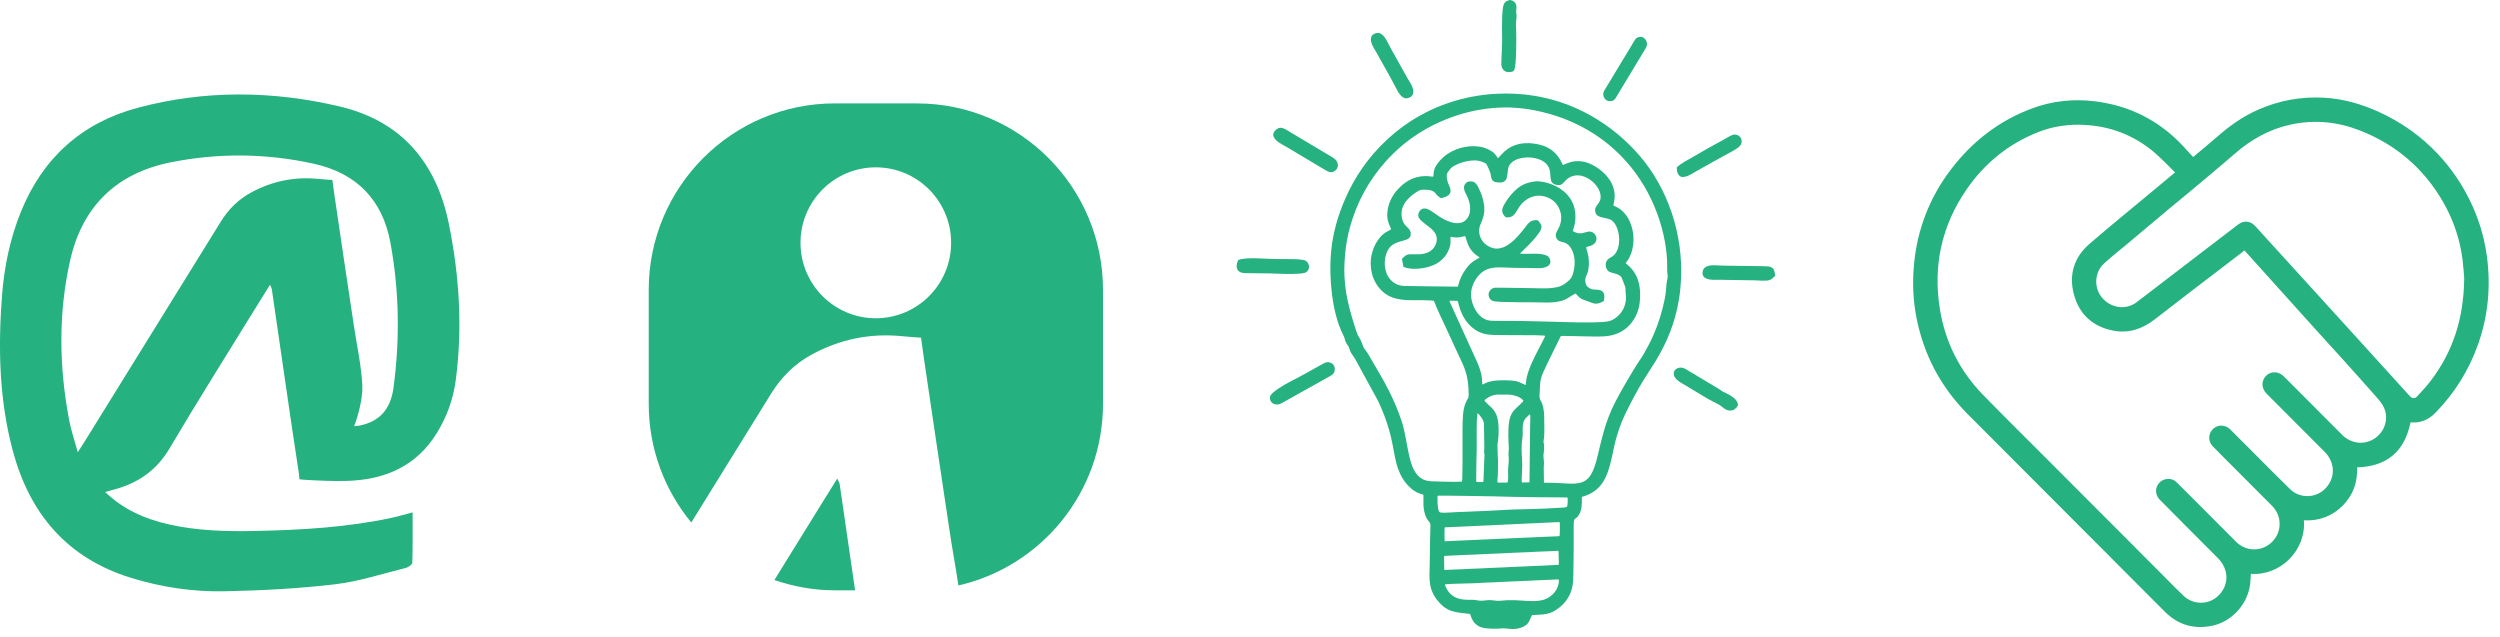
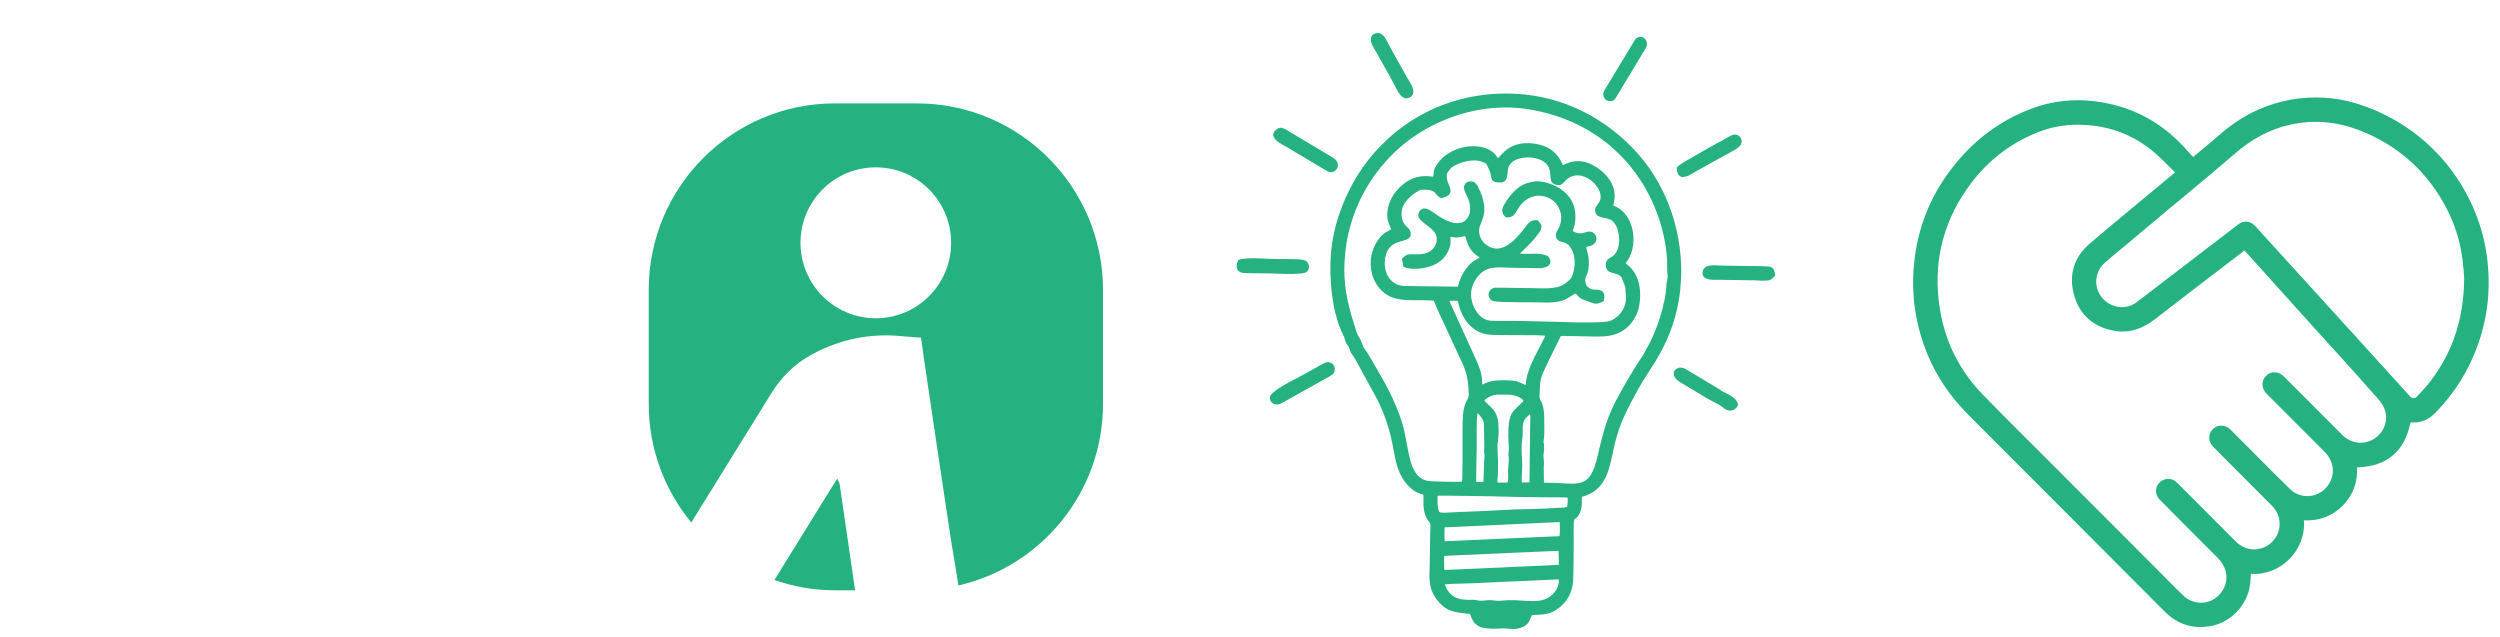
<svg xmlns="http://www.w3.org/2000/svg" width="204" height="52" viewBox="0 0 204 52" fill="none">
  <g clip-path="url(#clip0_948_1476)">
    <path d="M144.83 22.342C144.825 22.231 144.796 22.13 144.752 22.031C144.7 21.917 144.616 21.833 144.497 21.792C144.427 21.769 144.355 21.749 144.282 21.743C144.125 21.731 143.969 21.723 143.812 21.72C142.875 21.705 141.937 21.697 141 21.682C140.777 21.679 140.553 21.67 140.333 21.665C140.275 21.665 140.217 21.659 140.159 21.656C140.034 21.65 139.912 21.641 139.787 21.644C139.631 21.647 139.474 21.665 139.326 21.717C139.108 21.792 138.975 21.938 138.934 22.17C138.894 22.406 138.972 22.586 139.181 22.699C139.268 22.749 139.364 22.778 139.459 22.798C139.622 22.833 139.787 22.836 139.953 22.833C140.138 22.83 140.324 22.827 140.51 22.83C140.667 22.83 140.823 22.839 140.98 22.842C141.705 22.854 142.434 22.865 143.159 22.874C143.229 22.874 143.298 22.88 143.368 22.883C143.632 22.9 143.896 22.912 144.16 22.897C144.326 22.888 144.476 22.839 144.604 22.731C144.694 22.659 144.775 22.577 144.862 22.502V22.476C144.825 22.435 144.836 22.383 144.833 22.333L144.83 22.342Z" fill="#25B180" />
-     <path d="M122.594 5.567C122.667 5.721 122.783 5.826 122.951 5.867C123.07 5.896 123.189 5.89 123.308 5.867C123.517 5.823 123.54 5.803 123.595 5.599C123.598 5.588 123.601 5.576 123.604 5.561C123.627 5.407 123.659 5.25 123.671 5.096C123.694 4.762 123.714 4.428 123.72 4.093C123.732 3.431 123.738 2.771 123.703 2.108C123.694 1.925 123.706 1.744 123.735 1.564C123.758 1.413 123.758 1.259 123.735 1.108C123.714 0.971 123.714 0.837 123.735 0.701C123.743 0.648 123.746 0.593 123.743 0.541C123.735 0.291 123.578 0.093 123.331 0.032C123.311 0.026 123.297 0.015 123.276 0.006H123.152C123.152 0.006 123.134 0.026 123.123 0.029C122.844 0.09 122.702 0.27 122.655 0.541C122.641 0.625 122.629 0.712 122.621 0.8C122.606 0.936 122.589 1.07 122.583 1.207C122.574 1.39 122.577 1.57 122.571 1.753C122.56 2.154 122.557 2.555 122.574 2.957C122.58 3.114 122.58 3.271 122.574 3.428C122.562 3.8 122.548 4.172 122.533 4.544C122.531 4.625 122.522 4.71 122.519 4.791C122.513 4.948 122.51 5.105 122.51 5.262C122.51 5.37 122.536 5.474 122.583 5.573L122.594 5.567Z" fill="#25B180" />
    <path d="M137.123 23.438C137.161 23.054 137.178 22.671 137.187 22.284C137.196 21.77 137.17 21.258 137.123 20.746C137.086 20.316 137.025 19.891 136.949 19.467C136.781 18.522 136.523 17.604 136.174 16.711C135.507 15.002 134.558 13.472 133.287 12.147C132.109 10.917 130.769 9.905 129.251 9.135C127.954 8.478 126.59 8.039 125.157 7.809C124.692 7.734 124.222 7.687 123.752 7.658C123.448 7.641 123.14 7.635 122.835 7.632C122.594 7.632 122.357 7.643 122.116 7.652C121.947 7.658 121.776 7.667 121.608 7.684C121.292 7.716 120.975 7.751 120.662 7.798C120.189 7.87 119.719 7.96 119.255 8.082C116.933 8.684 114.89 9.798 113.135 11.44C111.684 12.798 110.564 14.394 109.772 16.217C109.177 17.583 108.765 18.999 108.623 20.487C108.591 20.83 108.57 21.174 108.562 21.517C108.553 21.9 108.556 22.287 108.576 22.671C108.599 23.15 108.64 23.627 108.701 24.104C108.768 24.61 108.858 25.11 108.983 25.604C109.139 26.229 109.342 26.834 109.641 27.407C109.676 27.473 109.696 27.543 109.72 27.616C109.74 27.674 109.754 27.735 109.772 27.796C109.804 27.909 109.853 28.014 109.926 28.104C110.036 28.244 110.105 28.401 110.152 28.569C110.181 28.671 110.224 28.764 110.282 28.849C110.329 28.918 110.378 28.982 110.425 29.052C110.471 29.119 110.52 29.189 110.561 29.258C111.17 30.369 111.777 31.48 112.383 32.59C112.43 32.674 112.473 32.759 112.511 32.846C112.673 33.195 112.821 33.549 112.961 33.91C113.245 34.663 113.474 35.43 113.622 36.221C113.692 36.599 113.765 36.977 113.84 37.355C113.907 37.683 113.991 38.006 114.11 38.323C114.284 38.794 114.528 39.224 114.87 39.593C115.21 39.96 115.604 40.233 116.098 40.349C116.112 40.352 116.127 40.364 116.144 40.373C116.147 40.416 116.153 40.457 116.153 40.498C116.153 40.623 116.153 40.745 116.153 40.87C116.153 41.056 116.15 41.242 116.17 41.428C116.216 41.846 116.324 42.242 116.611 42.565C116.611 42.568 116.617 42.57 116.62 42.573C116.698 42.666 116.73 42.771 116.724 42.893C116.71 43.268 116.704 43.646 116.695 44.024C116.684 44.719 116.675 45.414 116.663 46.111C116.663 46.172 116.66 46.236 116.658 46.297C116.643 46.675 116.631 47.05 116.666 47.425C116.692 47.71 116.747 47.989 116.858 48.257C117.058 48.745 117.374 49.149 117.778 49.486C117.987 49.661 118.224 49.783 118.483 49.864C118.715 49.94 118.956 49.981 119.197 50.01C119.405 50.036 119.614 50.059 119.823 50.08C119.983 50.094 119.96 50.1 120.006 50.234C120.061 50.399 120.128 50.559 120.227 50.705C120.418 50.987 120.685 51.155 121.01 51.228C121.242 51.28 121.477 51.286 121.712 51.298C121.953 51.306 122.191 51.309 122.432 51.283C122.702 51.254 122.969 51.289 123.236 51.318C123.598 51.356 123.944 51.301 124.275 51.155C124.527 51.045 124.716 50.867 124.823 50.609C124.864 50.51 124.907 50.411 124.954 50.312C124.971 50.272 124.994 50.231 125.014 50.19C125.067 50.19 125.11 50.184 125.157 50.181C125.403 50.161 125.653 50.167 125.9 50.141C126.283 50.097 126.645 49.989 126.967 49.777C127.823 49.213 128.305 48.425 128.369 47.391C128.383 47.172 128.383 46.952 128.389 46.733C128.395 46.335 128.395 45.94 128.404 45.541C128.421 44.812 128.412 44.085 128.409 43.355C128.409 43.131 128.412 42.908 128.418 42.684C128.418 42.634 128.43 42.585 128.43 42.535C128.43 42.431 128.476 42.361 128.563 42.303C128.714 42.207 128.816 42.067 128.894 41.91C128.987 41.724 129.036 41.524 129.059 41.317C129.083 41.123 129.08 40.928 129.08 40.733C129.08 40.675 129.08 40.617 129.08 40.547C129.144 40.527 129.196 40.512 129.245 40.495C129.651 40.367 130.023 40.175 130.342 39.887C130.629 39.623 130.847 39.309 131.015 38.957C131.163 38.646 131.273 38.32 131.363 37.989C131.491 37.521 131.587 37.047 131.686 36.573C131.839 35.834 132.054 35.113 132.341 34.416C132.568 33.869 132.829 33.337 133.104 32.814C133.473 32.11 133.853 31.413 134.285 30.744C134.552 30.334 134.816 29.924 135.072 29.508C135.536 28.75 135.942 27.959 136.267 27.127C136.589 26.299 136.824 25.447 136.978 24.575C137.042 24.2 137.094 23.822 137.129 23.444L137.123 23.438ZM117.85 46.469C117.844 46.12 117.839 45.774 117.836 45.425C117.836 45.411 117.841 45.393 117.847 45.373C117.865 45.367 117.879 45.361 117.894 45.361C118.079 45.352 118.265 45.344 118.451 45.335C118.726 45.324 119.005 45.309 119.281 45.294C119.313 45.294 119.347 45.291 119.379 45.289C119.661 45.277 119.942 45.268 120.221 45.257C120.668 45.236 121.112 45.213 121.559 45.193C121.831 45.181 122.104 45.172 122.377 45.161C122.652 45.149 122.931 45.135 123.207 45.12C123.401 45.111 123.596 45.102 123.79 45.094C124.057 45.082 124.327 45.073 124.594 45.062C124.875 45.05 125.154 45.036 125.435 45.021C125.467 45.021 125.502 45.018 125.534 45.015C125.815 45.004 126.097 44.995 126.375 44.983C126.61 44.975 126.845 44.96 127.081 44.951C127.11 44.951 127.136 44.954 127.17 44.957C127.194 45.085 127.179 45.207 127.185 45.332C127.191 45.457 127.194 45.579 127.197 45.704C127.197 45.826 127.208 45.951 127.197 46.076C127.176 46.082 127.159 46.091 127.144 46.091C126.985 46.1 126.822 46.108 126.663 46.117C126.402 46.129 126.143 46.143 125.882 46.155C125.862 46.155 125.841 46.155 125.821 46.158C125.54 46.169 125.258 46.178 124.98 46.193C124.736 46.204 124.492 46.219 124.248 46.23C124.231 46.23 124.217 46.23 124.199 46.23C123.915 46.242 123.63 46.251 123.343 46.265C123.099 46.277 122.856 46.292 122.612 46.303C122.592 46.303 122.571 46.303 122.551 46.306C122.269 46.318 121.988 46.326 121.709 46.338C121.466 46.35 121.222 46.364 120.978 46.376C120.958 46.376 120.938 46.376 120.917 46.379C120.636 46.39 120.354 46.399 120.076 46.411C119.838 46.422 119.597 46.437 119.359 46.449C119.342 46.449 119.327 46.449 119.31 46.449C119.025 46.46 118.741 46.472 118.454 46.483C118.297 46.489 118.14 46.501 117.984 46.507C117.943 46.507 117.902 46.507 117.865 46.504C117.859 46.483 117.85 46.472 117.85 46.463V46.469ZM127.194 47.559C127.104 48.091 126.808 48.484 126.355 48.763C126.152 48.888 125.931 48.963 125.696 49.001C125.331 49.062 124.965 49.056 124.597 49.036C124.44 49.027 124.283 49.013 124.127 49.004C123.744 48.978 123.358 48.96 122.975 48.975C122.87 48.978 122.769 48.992 122.667 49.004C122.432 49.033 122.197 49.036 121.962 49.004C121.773 48.978 121.585 48.957 121.393 48.975C121.277 48.984 121.164 48.995 121.048 49.01C120.871 49.033 120.694 49.024 120.52 48.984C120.395 48.955 120.267 48.94 120.14 48.943C120.006 48.943 119.876 48.949 119.742 48.943C119.507 48.937 119.272 48.914 119.043 48.85C118.631 48.734 118.312 48.492 118.094 48.123C118.03 48.016 117.984 47.902 117.928 47.789C117.917 47.763 117.914 47.736 117.905 47.707C117.949 47.675 117.995 47.675 118.042 47.672C118.436 47.643 118.834 47.626 119.231 47.62C119.556 47.614 119.884 47.606 120.209 47.594C120.647 47.577 121.086 47.55 121.521 47.53C121.785 47.518 122.049 47.51 122.313 47.498C122.586 47.486 122.859 47.472 123.131 47.457C123.329 47.449 123.529 47.437 123.726 47.431C123.993 47.419 124.263 47.411 124.53 47.399C124.797 47.388 125.067 47.373 125.334 47.358C125.528 47.35 125.723 47.341 125.917 47.332C126.184 47.321 126.454 47.312 126.721 47.3C126.831 47.294 126.944 47.286 127.054 47.283C127.098 47.283 127.144 47.274 127.197 47.292C127.214 47.382 127.205 47.472 127.191 47.559H127.194ZM127.255 43.742C127.223 43.748 127.197 43.757 127.168 43.757C126.756 43.774 126.343 43.791 125.929 43.809C125.557 43.826 125.186 43.841 124.814 43.858C124.443 43.876 124.071 43.89 123.7 43.908C123.329 43.925 122.957 43.94 122.586 43.957C122.217 43.974 121.852 43.989 121.483 44.007C121.109 44.024 120.732 44.041 120.357 44.056C119.995 44.073 119.632 44.088 119.269 44.105C118.889 44.123 118.509 44.14 118.132 44.158C118.082 44.158 118.033 44.166 117.984 44.169C117.952 44.169 117.92 44.169 117.882 44.163C117.87 44.065 117.865 43.277 117.876 43.105C117.876 43.085 117.882 43.065 117.885 43.053C117.923 43.021 117.96 43.027 117.998 43.027C118.419 43.009 118.84 42.989 119.26 42.971C119.614 42.954 119.971 42.94 120.325 42.922C120.679 42.905 121.036 42.89 121.39 42.873C121.744 42.855 122.101 42.841 122.455 42.823C122.809 42.806 123.166 42.791 123.52 42.774C123.871 42.756 124.222 42.742 124.573 42.724C124.933 42.707 125.29 42.69 125.65 42.675C126.001 42.658 126.352 42.643 126.703 42.626C126.857 42.62 127.008 42.611 127.162 42.605C127.194 42.605 127.226 42.605 127.263 42.608C127.269 42.64 127.281 42.669 127.281 42.695C127.284 43.041 127.298 43.39 127.26 43.742H127.255ZM127.905 41.218C127.905 41.218 127.905 41.227 127.905 41.23C127.884 41.341 127.844 41.381 127.736 41.396C127.675 41.405 127.614 41.41 127.551 41.416C127.368 41.428 127.188 41.44 127.005 41.448C126.787 41.46 126.567 41.474 126.349 41.486C126.32 41.486 126.291 41.489 126.262 41.492C126.03 41.501 125.801 41.509 125.569 41.518C125.316 41.527 125.064 41.532 124.814 41.541C124.376 41.553 123.938 41.562 123.5 41.576C123.236 41.585 122.972 41.599 122.708 41.614C122.493 41.626 122.278 41.637 122.063 41.649C121.82 41.66 121.576 41.675 121.332 41.69C121.321 41.69 121.306 41.69 121.294 41.69C121.01 41.701 120.726 41.713 120.438 41.724C120.143 41.736 119.844 41.751 119.548 41.762C119.449 41.765 119.35 41.771 119.252 41.771C119.002 41.771 118.755 41.797 118.509 41.812C118.271 41.829 118.03 41.835 117.792 41.841C117.714 41.841 117.635 41.829 117.557 41.82C117.49 41.812 117.438 41.777 117.415 41.713C117.389 41.643 117.363 41.573 117.351 41.501C117.331 41.361 117.313 41.221 117.305 41.082C117.296 40.904 117.299 40.727 117.299 40.547C117.299 40.524 117.305 40.498 117.305 40.477C117.339 40.439 117.383 40.445 117.424 40.445C117.618 40.445 117.812 40.439 118.007 40.445C118.677 40.451 119.345 40.46 120.015 40.471C120.656 40.48 121.294 40.489 121.936 40.503C122.415 40.512 122.893 40.529 123.372 40.541C123.535 40.544 123.694 40.544 123.857 40.55C124.994 40.582 126.129 40.57 127.266 40.585C127.449 40.585 127.629 40.591 127.812 40.593C127.844 40.593 127.876 40.599 127.907 40.602C127.913 40.62 127.922 40.631 127.922 40.643C127.928 40.838 127.931 41.032 127.902 41.224L127.905 41.218ZM115.125 19.028C115.099 18.886 115.038 18.761 114.943 18.653C114.887 18.592 114.829 18.531 114.769 18.476C114.568 18.293 114.452 18.066 114.4 17.801C114.316 17.38 114.377 16.987 114.6 16.618C114.716 16.426 114.861 16.255 115.024 16.103C115.262 15.882 115.526 15.699 115.807 15.542C115.851 15.516 115.897 15.502 115.947 15.496C116.1 15.475 116.251 15.475 116.405 15.487C116.452 15.49 116.495 15.496 116.541 15.496C116.689 15.505 116.826 15.548 116.956 15.615C117.043 15.659 117.11 15.725 117.165 15.807C117.258 15.941 117.38 16.045 117.516 16.135C117.554 16.159 117.586 16.17 117.633 16.159C117.751 16.127 117.873 16.101 117.987 16.048C118.047 16.019 118.105 15.99 118.161 15.952C118.332 15.833 118.393 15.667 118.358 15.467C118.341 15.356 118.3 15.252 118.251 15.15C118.172 14.99 118.114 14.821 118.082 14.644C118.059 14.513 118.042 14.382 118.065 14.249C118.076 14.173 118.097 14.103 118.143 14.042C118.219 13.94 118.297 13.839 118.381 13.74C118.454 13.658 118.544 13.6 118.637 13.545C118.834 13.429 119.043 13.341 119.26 13.272C119.617 13.158 119.98 13.089 120.354 13.089C120.644 13.089 120.914 13.182 121.176 13.301C121.245 13.333 121.294 13.385 121.329 13.455C121.425 13.647 121.512 13.845 121.588 14.045C121.631 14.159 121.651 14.275 121.672 14.394C121.68 14.446 121.689 14.502 121.704 14.551C121.736 14.679 121.814 14.772 121.939 14.821C122.008 14.85 122.078 14.865 122.153 14.877C122.261 14.894 122.368 14.897 122.475 14.891C122.719 14.877 122.899 14.72 122.954 14.507C122.98 14.409 122.992 14.304 123.006 14.202C123.024 14.065 123.033 13.929 123.056 13.795C123.099 13.539 123.233 13.336 123.445 13.185C123.622 13.057 123.819 12.975 124.031 12.926C124.562 12.798 125.087 12.821 125.604 13.007C125.743 13.057 125.876 13.123 125.998 13.214C126.285 13.423 126.448 13.705 126.489 14.057C126.5 14.167 126.503 14.281 126.515 14.391C126.526 14.499 126.538 14.606 126.561 14.708C126.602 14.882 126.718 14.993 126.886 15.054C127.011 15.098 127.136 15.109 127.263 15.098C127.347 15.089 127.423 15.057 127.487 15.002C127.533 14.961 127.577 14.917 127.62 14.871C127.681 14.807 127.736 14.74 127.797 14.682C128.061 14.429 128.378 14.307 128.74 14.31C128.941 14.31 129.135 14.356 129.318 14.432C129.77 14.618 130.13 14.92 130.388 15.339C130.513 15.539 130.594 15.755 130.609 15.99C130.623 16.194 130.583 16.385 130.458 16.554C130.423 16.601 130.388 16.647 130.354 16.694C130.31 16.758 130.267 16.824 130.226 16.891C130.145 17.034 130.148 17.185 130.188 17.336C130.22 17.458 130.296 17.548 130.403 17.615C130.496 17.673 130.597 17.705 130.702 17.731C130.841 17.766 130.983 17.795 131.125 17.827C131.149 17.833 131.172 17.839 131.198 17.845C131.474 17.909 131.668 18.072 131.81 18.313C131.952 18.56 132.04 18.825 132.086 19.107C132.127 19.354 132.138 19.601 132.109 19.848C132.086 20.066 132.037 20.281 131.938 20.479C131.828 20.708 131.668 20.894 131.433 21.005C131.34 21.049 131.253 21.107 131.184 21.188C131.056 21.333 131.004 21.502 131.033 21.694C131.041 21.755 131.053 21.816 131.073 21.874C131.128 22.031 131.23 22.145 131.387 22.206C131.459 22.235 131.535 22.252 131.61 22.275C131.726 22.31 131.839 22.339 131.952 22.377C132.04 22.406 132.118 22.45 132.19 22.505C132.26 22.557 132.318 22.624 132.35 22.706C132.437 22.929 132.521 23.153 132.608 23.377C132.64 23.459 132.646 23.543 132.643 23.633C132.64 23.749 132.643 23.866 132.661 23.979C132.785 24.915 132.312 25.738 131.543 26.119C131.453 26.162 131.361 26.194 131.265 26.215C131.091 26.249 130.914 26.267 130.737 26.279C130.476 26.296 130.217 26.305 129.956 26.308C129.489 26.311 129.022 26.311 128.555 26.305C128.099 26.299 127.646 26.279 127.191 26.267C127.182 26.267 127.173 26.267 127.165 26.267C126.758 26.255 126.355 26.247 125.949 26.235C125.374 26.22 124.8 26.203 124.225 26.194C123.532 26.186 122.835 26.186 122.142 26.183C121.976 26.183 121.811 26.183 121.646 26.171C121.3 26.145 121.007 26.005 120.763 25.764C120.676 25.677 120.595 25.581 120.523 25.482C120.288 25.153 120.137 24.79 120.067 24.392C119.992 23.95 120.058 23.525 120.244 23.121C120.369 22.848 120.534 22.601 120.746 22.386C121.036 22.086 121.39 21.918 121.799 21.857C122.087 21.816 122.374 21.81 122.664 21.825C123.009 21.842 123.358 21.851 123.706 21.86C123.999 21.865 124.292 21.86 124.585 21.863C124.884 21.865 125.18 21.874 125.479 21.883C125.656 21.889 125.836 21.883 126.007 21.833C126.079 21.813 126.149 21.79 126.216 21.761C126.265 21.74 126.312 21.708 126.352 21.676C126.497 21.566 126.538 21.418 126.5 21.246C126.48 21.156 126.439 21.075 126.39 20.999C126.352 20.944 126.303 20.897 126.242 20.871C126.158 20.836 126.074 20.801 125.987 20.778C125.786 20.726 125.58 20.705 125.374 20.703C125.044 20.703 124.713 20.708 124.382 20.711C124.272 20.711 124.161 20.708 124.025 20.688C124.074 20.642 124.103 20.612 124.135 20.583C124.544 20.203 124.936 19.804 125.296 19.377C125.406 19.243 125.511 19.104 125.612 18.961C125.676 18.874 125.723 18.778 125.757 18.673C125.807 18.525 125.792 18.386 125.708 18.258C125.641 18.159 125.566 18.066 125.496 17.973C125.389 17.961 125.29 17.958 125.191 17.973C125.009 17.999 124.852 18.08 124.727 18.214C124.649 18.298 124.573 18.388 124.507 18.481C124.298 18.763 124.074 19.037 123.836 19.296C123.654 19.493 123.462 19.682 123.247 19.845C123.067 19.985 122.873 20.104 122.658 20.185C122.507 20.243 122.351 20.278 122.188 20.287C122.037 20.296 121.892 20.272 121.75 20.223C121.292 20.066 120.955 19.772 120.781 19.313C120.671 19.019 120.662 18.723 120.763 18.426C120.804 18.304 120.853 18.188 120.903 18.069C120.969 17.903 121.03 17.737 121.071 17.563C121.132 17.29 121.135 17.01 121.1 16.734C121.036 16.223 120.862 15.746 120.633 15.289C120.586 15.193 120.528 15.1 120.462 15.016C120.302 14.818 120.09 14.763 119.849 14.816C119.588 14.874 119.426 15.127 119.466 15.4C119.49 15.554 119.545 15.694 119.623 15.827C119.742 16.034 119.829 16.249 119.89 16.478C119.954 16.717 119.974 16.958 119.954 17.205C119.936 17.423 119.87 17.627 119.739 17.807C119.553 18.066 119.298 18.197 118.979 18.211C118.718 18.223 118.471 18.159 118.23 18.072C117.96 17.973 117.711 17.839 117.47 17.685C117.331 17.595 117.197 17.499 117.061 17.403C116.956 17.33 116.852 17.255 116.742 17.188C116.655 17.135 116.559 17.095 116.463 17.054C116.382 17.019 116.295 17.01 116.208 17.013C116.098 17.013 116.008 17.057 115.929 17.13C115.839 17.214 115.778 17.316 115.746 17.435C115.717 17.545 115.726 17.656 115.778 17.761C115.819 17.842 115.874 17.917 115.941 17.979C116.051 18.077 116.167 18.173 116.283 18.266C116.417 18.371 116.553 18.47 116.687 18.577C116.811 18.676 116.924 18.784 117.02 18.909C117.131 19.051 117.209 19.208 117.235 19.391C117.255 19.522 117.241 19.647 117.209 19.772C117.102 20.188 116.846 20.47 116.446 20.624C116.243 20.7 116.034 20.743 115.816 20.749C115.642 20.755 115.468 20.749 115.297 20.749C115.218 20.749 115.14 20.749 115.062 20.749C114.911 20.746 114.777 20.796 114.658 20.883C114.565 20.953 114.481 21.031 114.397 21.124C114.429 21.336 114.475 21.551 114.519 21.767C114.589 21.816 114.673 21.831 114.751 21.854C114.934 21.903 115.123 21.929 115.314 21.935C115.862 21.95 116.391 21.86 116.901 21.662C117.168 21.557 117.412 21.409 117.627 21.217C118.001 20.889 118.227 20.476 118.338 19.993C118.37 19.854 118.37 19.714 118.361 19.572C118.358 19.505 118.358 19.438 118.358 19.374C118.358 19.362 118.364 19.351 118.367 19.339C118.401 19.31 118.439 19.327 118.474 19.336C118.625 19.371 118.776 19.383 118.93 19.377C119.098 19.368 119.266 19.333 119.429 19.29C119.466 19.278 119.507 19.272 119.545 19.264C119.585 19.304 119.585 19.351 119.6 19.394C119.649 19.54 119.693 19.685 119.745 19.83C119.91 20.296 120.203 20.659 120.621 20.924C120.659 20.947 120.694 20.973 120.74 21.005C120.714 21.025 120.697 21.043 120.676 21.054C120.613 21.092 120.549 21.13 120.482 21.165C120.137 21.351 119.855 21.61 119.629 21.929C119.342 22.334 119.112 22.767 119.002 23.255C118.993 23.287 118.985 23.319 118.976 23.351C118.976 23.36 118.967 23.366 118.962 23.38C118.944 23.383 118.918 23.392 118.895 23.392C118.274 23.386 117.656 23.377 117.035 23.368C117.009 23.368 116.985 23.368 116.959 23.368C116.179 23.36 115.398 23.354 114.615 23.336C114.081 23.325 113.651 23.101 113.338 22.665C113.199 22.47 113.112 22.252 113.057 22.02C112.952 21.572 112.975 21.133 113.12 20.697C113.144 20.627 113.175 20.557 113.207 20.49C113.347 20.194 113.57 19.982 113.869 19.845C114.031 19.772 114.203 19.723 114.374 19.673C114.484 19.641 114.597 19.612 114.705 19.575C114.777 19.548 114.853 19.516 114.917 19.476C115.079 19.371 115.143 19.22 115.108 19.028H115.125ZM118.341 24.54C118.518 24.54 118.695 24.543 118.874 24.549C118.95 24.549 118.956 24.558 118.973 24.633C119.034 24.883 119.101 25.13 119.194 25.369C119.397 25.895 119.696 26.354 120.128 26.723C120.479 27.023 120.88 27.215 121.338 27.282C121.509 27.308 121.68 27.328 121.855 27.331C122.264 27.337 122.673 27.343 123.082 27.345C123.796 27.348 124.512 27.348 125.226 27.354C125.467 27.354 125.705 27.372 125.943 27.38C125.987 27.38 126.033 27.386 126.082 27.409C126.071 27.441 126.065 27.473 126.053 27.5C125.987 27.636 125.917 27.773 125.847 27.909C125.65 28.29 125.45 28.671 125.255 29.055C125.046 29.468 124.858 29.892 124.713 30.331C124.634 30.567 124.573 30.808 124.536 31.052C124.527 31.116 124.527 31.183 124.518 31.25C124.512 31.302 124.518 31.357 124.489 31.416C124.452 31.401 124.42 31.386 124.385 31.372C124.257 31.314 124.132 31.25 124.002 31.198C123.802 31.113 123.593 31.075 123.378 31.055C123.027 31.023 122.676 31.026 122.325 31.038C122.063 31.043 121.805 31.078 121.553 31.142C121.399 31.18 121.254 31.238 121.115 31.314C121.071 31.337 121.028 31.357 120.987 31.381C120.943 31.343 120.952 31.299 120.949 31.259C120.94 31.148 120.935 31.035 120.929 30.924C120.914 30.671 120.851 30.427 120.778 30.186C120.711 29.968 120.627 29.756 120.534 29.549C120.18 28.773 119.826 28 119.475 27.223C119.092 26.383 118.712 25.546 118.332 24.706C118.312 24.659 118.283 24.61 118.28 24.549C118.303 24.546 118.32 24.537 118.341 24.537V24.54ZM124.179 37.186C124.164 36.84 124.156 36.491 124.176 36.145C124.185 36.009 124.205 35.875 124.228 35.739C124.246 35.628 124.251 35.517 124.251 35.404C124.251 35.236 124.251 35.064 124.251 34.895C124.251 34.77 124.269 34.648 124.298 34.526C124.338 34.349 124.42 34.195 124.553 34.067C124.626 34 124.695 33.93 124.768 33.86C124.788 33.84 124.811 33.826 124.84 33.805C124.849 33.828 124.861 33.843 124.861 33.858C124.866 33.919 124.875 33.983 124.875 34.044C124.875 34.27 124.866 34.497 124.861 34.727C124.861 34.852 124.855 34.974 124.855 35.099C124.843 36.183 124.832 37.268 124.817 38.349C124.814 38.64 124.808 38.928 124.806 39.218C124.806 39.259 124.803 39.3 124.8 39.358C124.608 39.367 124.425 39.375 124.246 39.373C124.225 39.373 124.208 39.361 124.182 39.352C124.179 39.309 124.173 39.268 124.173 39.23C124.17 39.018 124.173 38.809 124.19 38.596C124.205 38.396 124.214 38.192 124.214 37.989C124.214 37.721 124.196 37.451 124.185 37.183L124.179 37.186ZM123.094 36.108C123.096 36.224 123.108 36.34 123.117 36.454C123.128 36.587 123.117 36.718 123.102 36.849C123.088 36.965 123.091 37.079 123.102 37.195C123.125 37.393 123.123 37.593 123.102 37.791C123.067 38.093 123.047 38.393 123.067 38.695C123.079 38.91 123.065 39.125 123.036 39.343C122.989 39.373 122.934 39.375 122.882 39.378C122.8 39.378 122.716 39.378 122.635 39.378C122.528 39.378 122.42 39.378 122.313 39.378C122.275 39.378 122.24 39.378 122.197 39.375C122.191 39.349 122.182 39.326 122.185 39.303C122.185 39.25 122.185 39.195 122.194 39.143C122.226 38.904 122.223 38.663 122.232 38.425C122.24 38.151 122.243 37.878 122.238 37.605C122.235 37.381 122.214 37.157 122.206 36.936C122.197 36.721 122.194 36.506 122.194 36.291C122.194 36.221 122.209 36.151 122.22 36.081C122.287 35.616 122.304 35.151 122.272 34.683C122.258 34.462 122.229 34.247 122.168 34.035C122.084 33.738 121.933 33.48 121.712 33.264C121.614 33.169 121.509 33.081 121.411 32.988C121.341 32.924 121.274 32.855 121.21 32.785C121.178 32.75 121.146 32.709 121.138 32.663C121.144 32.651 121.146 32.642 121.152 32.636C121.382 32.456 121.622 32.299 121.915 32.238C122.008 32.218 122.104 32.2 122.197 32.2C122.49 32.195 122.783 32.195 123.076 32.2C123.314 32.203 123.543 32.256 123.767 32.331C123.897 32.375 124.019 32.436 124.129 32.517C124.196 32.567 124.257 32.622 124.309 32.692C124.292 32.747 124.26 32.782 124.228 32.814C124.141 32.904 124.054 32.991 123.964 33.075C123.86 33.174 123.749 33.27 123.648 33.372C123.392 33.622 123.236 33.927 123.169 34.279C123.125 34.503 123.102 34.73 123.091 34.956C123.07 35.34 123.082 35.727 123.096 36.111L123.094 36.108ZM120.494 35.526C120.494 35.137 120.499 34.747 120.508 34.361C120.514 34.172 120.534 33.98 120.552 33.791C120.552 33.77 120.56 33.753 120.569 33.724C120.595 33.738 120.613 33.747 120.627 33.762C120.792 33.93 120.932 34.119 121.033 34.337C121.071 34.422 121.091 34.509 121.091 34.602C121.1 35.244 121.115 35.884 121.123 36.526C121.123 36.599 121.117 36.675 121.109 36.747C121.1 36.817 121.1 36.887 121.117 36.957C121.129 37.003 121.135 37.055 121.135 37.102C121.123 37.404 121.112 37.707 121.097 38.006C121.097 38.053 121.091 38.096 121.091 38.143C121.08 38.462 121.068 38.779 121.057 39.099C121.057 39.172 121.045 39.248 121.039 39.326C120.9 39.349 120.595 39.343 120.473 39.32C120.467 39.297 120.459 39.271 120.459 39.242C120.459 39.143 120.459 39.044 120.459 38.945C120.456 38.175 120.485 37.407 120.499 36.637C120.505 36.268 120.499 35.901 120.499 35.532L120.494 35.526ZM136.053 22.772C135.997 23.011 135.974 23.255 135.96 23.499C135.942 23.819 135.896 24.133 135.832 24.447C135.635 25.401 135.353 26.331 134.97 27.229C134.724 27.808 134.428 28.363 134.114 28.91C134.053 29.014 133.989 29.116 133.923 29.215C133.577 29.712 133.27 30.229 132.959 30.75C132.568 31.401 132.19 32.064 131.839 32.738C131.421 33.541 131.099 34.381 130.853 35.253C130.679 35.875 130.531 36.503 130.383 37.131C130.301 37.483 130.211 37.829 130.084 38.169C130.02 38.335 129.95 38.5 129.863 38.654C129.826 38.718 129.785 38.782 129.744 38.843C129.524 39.163 129.216 39.349 128.839 39.419C128.52 39.477 128.198 39.474 127.876 39.457C127.838 39.457 127.8 39.451 127.765 39.448C127.481 39.431 127.197 39.41 126.912 39.401C126.66 39.393 126.407 39.396 126.155 39.393C126.106 39.393 126.056 39.393 126.001 39.393C125.995 39.367 125.984 39.343 125.984 39.323C125.978 38.916 125.972 38.512 125.969 38.105C125.969 38.035 125.978 37.965 125.984 37.896C125.998 37.71 125.969 37.523 125.952 37.337C125.94 37.212 125.94 37.09 125.963 36.968C126.007 36.736 126.004 36.5 125.989 36.262C125.989 36.236 125.989 36.209 125.978 36.189C125.94 36.096 125.952 36 125.966 35.907C126.016 35.634 126.021 35.355 126.018 35.079C126.016 34.701 126.018 34.326 126.007 33.948C126.001 33.715 125.972 33.485 125.929 33.259C125.894 33.07 125.833 32.889 125.734 32.724C125.635 32.561 125.612 32.386 125.627 32.197C125.644 31.959 125.653 31.718 125.664 31.48C125.676 31.291 125.693 31.099 125.737 30.913C125.778 30.747 125.833 30.587 125.902 30.433C126.018 30.174 126.137 29.913 126.262 29.657C126.605 28.953 126.953 28.253 127.298 27.552C127.368 27.412 127.342 27.412 127.522 27.412C127.826 27.412 128.134 27.421 128.439 27.427C128.447 27.427 128.456 27.427 128.465 27.427C129.213 27.436 129.959 27.479 130.708 27.456C131.085 27.444 131.456 27.395 131.816 27.273C132.524 27.029 133.049 26.563 133.412 25.912C133.627 25.529 133.749 25.116 133.801 24.677C133.839 24.339 133.847 23.999 133.818 23.659C133.786 23.293 133.708 22.941 133.563 22.604C133.386 22.197 133.119 21.86 132.777 21.581C132.739 21.549 132.701 21.519 132.652 21.482C132.675 21.447 132.69 21.421 132.707 21.397C132.948 21.098 133.099 20.755 133.189 20.386C133.377 19.586 133.313 18.807 132.98 18.054C132.852 17.763 132.672 17.508 132.449 17.281C132.28 17.112 132.089 16.976 131.874 16.877C131.799 16.842 131.726 16.807 131.651 16.772C131.648 16.711 131.668 16.662 131.68 16.609C131.703 16.49 131.732 16.374 131.744 16.255C131.796 15.816 131.715 15.397 131.529 14.999C131.439 14.807 131.329 14.627 131.192 14.464C130.783 13.967 130.281 13.589 129.689 13.339C129.35 13.196 128.993 13.132 128.624 13.153C128.38 13.167 128.143 13.225 127.913 13.312C127.823 13.347 127.736 13.385 127.649 13.42C127.614 13.435 127.58 13.449 127.539 13.464C127.522 13.438 127.507 13.417 127.493 13.391C127.443 13.292 127.397 13.188 127.342 13.091C126.999 12.475 126.491 12.065 125.821 11.856C125.563 11.777 125.302 11.728 125.032 11.702C124.849 11.681 124.669 11.676 124.486 11.684C123.95 11.708 123.453 11.856 123.012 12.167C122.832 12.295 122.67 12.443 122.522 12.603C122.455 12.676 122.388 12.751 122.322 12.824C122.298 12.85 122.269 12.873 122.238 12.905C122.217 12.882 122.197 12.868 122.185 12.847C122.136 12.777 122.087 12.705 122.034 12.635C121.956 12.527 121.86 12.437 121.747 12.362C121.402 12.135 121.028 11.995 120.618 11.952C120.395 11.929 120.172 11.92 119.951 11.937C119.426 11.978 118.927 12.118 118.46 12.359C117.972 12.609 117.572 12.961 117.258 13.408C117.136 13.583 117.041 13.769 117.003 13.981C116.985 14.086 116.98 14.193 116.968 14.301C116.965 14.336 116.974 14.377 116.948 14.409C116.907 14.423 116.866 14.411 116.826 14.409C116.658 14.385 116.489 14.368 116.321 14.368C115.839 14.368 115.389 14.484 114.969 14.717C114.795 14.813 114.629 14.923 114.478 15.051C114.011 15.443 113.64 15.906 113.411 16.476C113.274 16.813 113.204 17.165 113.199 17.528C113.196 17.763 113.234 17.99 113.315 18.208C113.361 18.333 113.416 18.452 113.466 18.575C113.48 18.612 113.498 18.65 113.518 18.697C113.498 18.714 113.477 18.737 113.454 18.749C113.373 18.795 113.289 18.842 113.205 18.886C112.975 19.002 112.784 19.162 112.621 19.359C112.247 19.804 112.018 20.313 111.907 20.88C111.849 21.174 111.838 21.473 111.861 21.77C111.922 22.537 112.215 23.203 112.769 23.743C113.094 24.06 113.486 24.258 113.924 24.366C114.148 24.421 114.377 24.453 114.609 24.473C114.876 24.496 115.146 24.494 115.416 24.496C115.656 24.496 115.894 24.494 116.135 24.496C116.37 24.499 116.605 24.511 116.84 24.523C116.893 24.523 116.945 24.537 117 24.543C117.012 24.563 117.023 24.581 117.029 24.601C117.322 25.345 117.67 26.063 118.01 26.787C118.297 27.398 118.573 28.011 118.857 28.625C119.017 28.971 119.182 29.314 119.339 29.66C119.498 30.014 119.629 30.381 119.71 30.761C119.771 31.049 119.812 31.34 119.823 31.634C119.832 31.831 119.832 32.032 119.844 32.23C119.849 32.346 119.826 32.45 119.765 32.549C119.6 32.817 119.498 33.108 119.44 33.416C119.411 33.575 119.394 33.735 119.379 33.895C119.347 34.267 119.345 34.64 119.342 35.012C119.342 35.23 119.342 35.451 119.342 35.669C119.342 36.401 119.345 37.134 119.342 37.867C119.342 38.265 119.33 38.66 119.321 39.059C119.321 39.137 119.318 39.215 119.289 39.294C119.269 39.297 119.249 39.306 119.228 39.306C119.043 39.311 118.857 39.32 118.671 39.317C118.367 39.317 118.059 39.309 117.754 39.303C117.47 39.297 117.183 39.288 116.898 39.276C116.739 39.268 116.576 39.262 116.42 39.224C116.118 39.149 115.865 38.992 115.659 38.759C115.477 38.553 115.349 38.311 115.244 38.056C115.137 37.785 115.064 37.506 114.998 37.224C114.899 36.805 114.827 36.381 114.748 35.956C114.652 35.43 114.548 34.907 114.383 34.398C114.104 33.544 113.753 32.718 113.35 31.913C113.112 31.439 112.856 30.977 112.589 30.517C112.29 30.003 111.992 29.488 111.693 28.974C111.6 28.817 111.501 28.662 111.385 28.523C111.313 28.436 111.26 28.34 111.223 28.232C111.13 27.959 111.014 27.691 110.857 27.447C110.782 27.328 110.729 27.197 110.686 27.063C110.404 26.197 110.137 25.328 109.949 24.435C109.865 24.04 109.801 23.639 109.76 23.235C109.711 22.755 109.685 22.278 109.699 21.796C109.711 21.447 109.728 21.101 109.76 20.755C109.827 19.993 109.96 19.246 110.164 18.511C110.721 16.496 111.696 14.711 113.088 13.158C114.65 11.42 116.553 10.208 118.755 9.458C119.382 9.245 120.021 9.083 120.674 8.966C121.001 8.908 121.335 8.864 121.666 8.83C122 8.795 122.333 8.78 122.667 8.771C123.094 8.757 123.517 8.78 123.944 8.818C124.55 8.873 125.148 8.975 125.74 9.112C126.628 9.318 127.49 9.6 128.32 9.975C130.014 10.737 131.485 11.804 132.719 13.199C133.818 14.441 134.639 15.848 135.217 17.4C135.498 18.159 135.716 18.932 135.858 19.729C135.916 20.054 135.963 20.383 135.995 20.711C136.029 21.063 136.047 21.412 136.041 21.767C136.038 22.008 136.041 22.246 136.079 22.485C136.093 22.581 136.076 22.677 136.056 22.767L136.053 22.772Z" fill="#25B180" />
    <path d="M112.114 3.939C112.186 4.058 112.262 4.177 112.328 4.302C112.886 5.317 113.475 6.314 114.003 7.346C114.069 7.48 114.151 7.605 114.244 7.721C114.304 7.8 114.374 7.869 114.455 7.927C114.569 8.009 114.693 8.041 114.83 8.018C114.894 8.006 114.957 7.986 115.018 7.959C115.224 7.866 115.329 7.709 115.332 7.48C115.32 7.407 115.311 7.332 115.297 7.259C115.256 7.084 115.175 6.925 115.085 6.77C115.012 6.648 114.937 6.532 114.867 6.41C114.545 5.837 114.226 5.262 113.904 4.689C113.669 4.267 113.425 3.849 113.211 3.413C113.15 3.291 113.077 3.174 112.999 3.061C112.946 2.982 112.88 2.91 112.81 2.849C112.581 2.645 112.331 2.642 112.07 2.802C111.954 2.872 111.89 2.982 111.873 3.116C111.858 3.221 111.867 3.323 111.89 3.424C111.934 3.607 112.015 3.773 112.111 3.933L112.114 3.939Z" fill="#25B180" />
    <path d="M103.771 22.312C103.771 22.312 103.771 22.315 103.771 22.318C104.131 22.33 104.491 22.341 104.851 22.35C105.239 22.359 105.628 22.359 106.014 22.33C106.171 22.318 106.328 22.301 106.478 22.26C106.571 22.234 106.641 22.184 106.699 22.109C106.792 21.987 106.827 21.85 106.809 21.699C106.786 21.487 106.621 21.263 106.389 21.219C106.18 21.178 105.971 21.161 105.762 21.152C105.419 21.141 105.077 21.138 104.732 21.138C104.398 21.138 104.061 21.149 103.728 21.126C103.423 21.106 103.115 21.106 102.811 21.088C102.535 21.071 102.256 21.071 101.981 21.077C101.746 21.082 101.511 21.097 101.279 21.146C101.215 21.161 101.151 21.181 101.087 21.199C101.058 21.207 101.032 21.219 101.02 21.248C100.959 21.411 100.904 21.577 100.91 21.754C100.919 21.987 101.041 22.152 101.261 22.231C101.293 22.242 101.325 22.248 101.357 22.257C101.499 22.292 101.644 22.286 101.789 22.289C102.431 22.298 103.069 22.304 103.71 22.312C103.731 22.312 103.751 22.312 103.771 22.312Z" fill="#25B180" />
    <path d="M104.183 11.495C104.305 11.602 104.441 11.687 104.584 11.765C104.775 11.873 104.964 11.98 105.152 12.091C106.156 12.69 107.16 13.289 108.161 13.887C108.228 13.928 108.298 13.963 108.37 13.995C108.449 14.03 108.536 14.053 108.623 14.05C108.901 14.039 109.183 13.78 109.171 13.501C109.171 13.312 109.102 13.169 108.994 13.044C108.928 12.966 108.84 12.908 108.753 12.852C107.973 12.387 107.192 11.922 106.412 11.457C105.927 11.166 105.44 10.876 104.955 10.588C104.874 10.538 104.787 10.498 104.7 10.463C104.517 10.396 104.34 10.419 104.183 10.538C104.125 10.582 104.067 10.634 104.021 10.69C103.867 10.87 103.855 11.062 103.98 11.259C104.035 11.347 104.108 11.422 104.186 11.489L104.183 11.495Z" fill="#25B180" />
    <path d="M137.361 14.44C137.422 14.431 137.483 14.423 137.544 14.408C137.698 14.376 137.84 14.306 137.977 14.228C138.087 14.164 138.194 14.094 138.307 14.033C139.323 13.475 140.327 12.888 141.351 12.347C141.493 12.271 141.627 12.181 141.76 12.091C141.839 12.039 141.908 11.972 141.975 11.905C142.074 11.806 142.117 11.687 142.117 11.547C142.117 11.28 141.958 11.059 141.702 11.001C141.572 10.969 141.438 10.978 141.314 11.033C141.203 11.082 141.099 11.138 140.994 11.196C140.867 11.265 140.745 11.344 140.62 11.414C140.167 11.664 139.712 11.905 139.265 12.161C138.653 12.507 138.046 12.859 137.44 13.21C137.312 13.286 137.187 13.367 137.065 13.452C136.993 13.504 136.926 13.568 136.859 13.629C136.836 13.649 136.822 13.673 136.825 13.705C136.83 13.841 136.839 13.978 136.888 14.109C136.958 14.301 137.103 14.455 137.37 14.449L137.361 14.44Z" fill="#25B180" />
    <path d="M108.724 29.688C108.603 29.583 108.457 29.548 108.298 29.557C108.188 29.566 108.092 29.606 107.996 29.659C107.149 30.127 106.316 30.612 105.454 31.051C105.356 31.101 105.257 31.156 105.158 31.208C104.856 31.371 104.558 31.54 104.276 31.734C104.143 31.825 104.015 31.923 103.893 32.028C103.823 32.086 103.765 32.156 103.707 32.226C103.667 32.272 103.638 32.33 103.629 32.392C103.597 32.63 103.696 32.816 103.873 32.921C103.974 32.982 104.087 33.005 104.206 33.011C104.328 33.005 104.447 32.973 104.558 32.912C105.872 32.176 107.189 31.441 108.507 30.705C108.562 30.676 108.614 30.641 108.666 30.609C108.814 30.513 108.899 30.377 108.916 30.202C108.936 30.002 108.89 29.824 108.73 29.688H108.724Z" fill="#25B180" />
    <path d="M141.54 32.525C141.43 32.423 141.308 32.339 141.18 32.261C141.006 32.156 140.826 32.066 140.64 31.985C140.565 31.95 140.492 31.915 140.432 31.854C140.397 31.819 140.353 31.796 140.31 31.769C139.401 31.226 138.496 30.682 137.588 30.138C137.536 30.106 137.48 30.077 137.422 30.054C137.251 29.987 137.077 29.973 136.903 30.04C136.61 30.153 136.497 30.435 136.63 30.717C136.671 30.804 136.729 30.88 136.796 30.95C136.9 31.057 137.022 31.141 137.15 31.22C137.568 31.47 137.988 31.72 138.406 31.97C138.722 32.159 139.033 32.357 139.352 32.54C139.616 32.691 139.892 32.825 140.165 32.964C140.272 33.019 140.373 33.081 140.466 33.156C140.542 33.214 140.614 33.275 140.693 33.331C140.78 33.395 140.873 33.447 140.98 33.476C141.235 33.546 141.462 33.493 141.65 33.301C141.723 33.226 141.781 33.142 141.827 33.051C141.801 32.828 141.691 32.668 141.543 32.528L141.54 32.525Z" fill="#25B180" />
    <path d="M131.387 8.257C131.578 8.251 131.729 8.181 131.836 8.004C132.655 6.637 133.479 5.277 134.303 3.913C134.364 3.814 134.399 3.713 134.393 3.617C134.393 3.422 134.335 3.271 134.207 3.152C134.085 3.035 133.937 2.989 133.775 3.015C133.621 3.041 133.493 3.114 133.406 3.259C132.974 3.983 132.536 4.704 132.098 5.425C131.703 6.079 131.305 6.733 130.911 7.39C130.789 7.594 130.795 7.8 130.917 8.001C131.021 8.172 131.184 8.259 131.384 8.254L131.387 8.257Z" fill="#25B180" />
    <path d="M123.05 17.737C123.288 17.728 123.479 17.629 123.622 17.438C123.671 17.368 123.714 17.292 123.761 17.216C123.828 17.109 123.891 16.996 123.964 16.891C124.141 16.638 124.353 16.417 124.617 16.254C125.052 15.984 125.522 15.897 126.018 16.025C126.607 16.176 127.037 16.533 127.263 17.1C127.478 17.644 127.426 18.179 127.147 18.691C127.115 18.749 127.078 18.804 127.049 18.862C127.02 18.917 126.996 18.975 126.976 19.034C126.903 19.26 126.996 19.595 127.304 19.696C127.336 19.708 127.368 19.717 127.4 19.725C127.461 19.743 127.519 19.757 127.58 19.772C127.788 19.824 127.957 19.938 128.087 20.103C128.183 20.223 128.259 20.356 128.319 20.499C128.427 20.755 128.479 21.022 128.491 21.295C128.508 21.676 128.447 22.045 128.331 22.409C128.279 22.575 128.189 22.714 128.07 22.839C127.922 22.99 127.754 23.118 127.574 23.229C127.411 23.327 127.234 23.397 127.046 23.435C126.753 23.496 126.459 23.528 126.161 23.531C125.792 23.537 125.426 23.522 125.058 23.514C124.402 23.496 123.743 23.493 123.088 23.484C122.774 23.482 122.461 23.479 122.145 23.476C122.104 23.476 122.06 23.476 122.02 23.476C121.875 23.484 121.747 23.54 121.643 23.641C121.477 23.804 121.422 24.002 121.498 24.223C121.57 24.441 121.733 24.569 121.965 24.592C122.188 24.612 122.409 24.633 122.632 24.639C123.117 24.653 123.598 24.659 124.083 24.665C124.452 24.671 124.82 24.665 125.186 24.668C125.313 24.668 125.441 24.673 125.569 24.676C125.841 24.679 126.114 24.691 126.387 24.685C126.677 24.679 126.964 24.653 127.249 24.592C127.513 24.534 127.765 24.444 127.989 24.287C128.169 24.159 128.366 24.063 128.555 23.955C128.56 23.953 128.569 23.955 128.586 23.955C128.61 23.984 128.636 24.014 128.662 24.046C128.804 24.223 128.975 24.365 129.187 24.45C129.46 24.557 129.736 24.653 130.014 24.749C130.124 24.787 130.24 24.793 130.356 24.769C130.525 24.737 130.679 24.668 130.829 24.589C130.861 24.572 130.882 24.548 130.885 24.514C130.899 24.391 130.922 24.269 130.914 24.141C130.893 23.88 130.76 23.72 130.504 23.662C130.423 23.644 130.342 23.636 130.261 23.63C130.191 23.624 130.121 23.63 130.049 23.627C129.991 23.621 129.933 23.615 129.881 23.598C129.785 23.563 129.692 23.514 129.611 23.45C129.509 23.371 129.434 23.275 129.399 23.153C129.338 22.932 129.335 22.711 129.442 22.502C129.532 22.327 129.593 22.144 129.619 21.949C129.631 21.851 129.64 21.752 129.646 21.653C129.663 21.371 129.651 21.089 129.59 20.813C129.55 20.633 129.498 20.452 129.451 20.272C129.442 20.237 129.422 20.202 129.442 20.159C129.477 20.147 129.515 20.135 129.556 20.127C129.628 20.106 129.701 20.089 129.77 20.066C129.866 20.034 129.956 19.993 130.037 19.935C130.206 19.816 130.319 19.586 130.255 19.345C130.159 18.99 129.817 18.847 129.588 18.906C129.46 18.938 129.329 18.967 129.205 19.002C129.042 19.048 128.88 19.057 128.714 19.013C128.586 18.978 128.462 18.938 128.346 18.853C128.351 18.821 128.351 18.801 128.357 18.781C128.383 18.693 128.412 18.606 128.438 18.519C128.467 18.42 128.497 18.321 128.514 18.22C128.543 18.039 128.552 17.856 128.555 17.676C128.555 17.452 128.534 17.231 128.482 17.01C128.346 16.443 128.041 15.981 127.597 15.609C127.22 15.295 126.787 15.083 126.32 14.94C126.079 14.865 125.833 14.815 125.58 14.798C125.342 14.78 125.11 14.812 124.881 14.867C124.51 14.955 124.164 15.097 123.868 15.338C123.775 15.414 123.683 15.493 123.598 15.574C123.244 15.917 122.957 16.309 122.716 16.737C122.676 16.809 122.644 16.885 122.618 16.964C122.539 17.199 122.58 17.414 122.745 17.6C122.896 17.772 122.856 17.743 123.062 17.737H123.05Z" fill="#25B180" />
-     <path d="M8.577 40.148C10.092 41.593 11.833 42.346 13.731 42.779C16.087 43.32 18.484 43.376 20.884 43.326C24.618 43.248 28.341 43.032 32.006 42.245C32.531 42.131 33.048 41.971 33.669 41.809C33.669 43.224 33.686 44.573 33.645 45.922C33.64 46.07 33.323 46.288 33.117 46.341C31.191 46.818 29.278 47.451 27.32 47.681C24.34 48.03 21.328 48.187 18.324 48.248C15.719 48.3 13.139 47.914 10.635 47.135C5.487 45.53 2.44 41.939 1.059 36.837C-0.064 32.671 -0.163 28.424 0.162 24.15C0.342 21.79 0.812 19.49 1.703 17.289C3.482 12.894 6.668 10.024 11.215 8.803C16.694 7.332 22.236 7.393 27.735 8.693C32.766 9.882 35.607 13.274 36.62 18.237C37.481 22.455 37.754 26.723 37.191 31.011C36.988 32.552 36.469 34.003 35.651 35.328C33.956 38.081 31.359 39.163 28.257 39.244C27.128 39.273 25.994 39.218 24.865 39.151C24.784 39.145 24.435 39.111 24.435 39.111C24.435 39.111 24.409 38.776 24.395 38.68C23.916 35.57 23.469 32.456 23.016 29.343C22.735 27.415 22.459 25.491 22.175 23.563C22.163 23.482 22.108 23.403 22.033 23.235C21.696 23.772 21.4 24.246 21.107 24.723C18.672 28.677 16.192 32.604 13.83 36.599C12.744 38.433 11.195 39.462 9.207 39.974C9.033 40.018 8.862 40.07 8.575 40.148H8.577ZM28.895 34.776C28.895 34.776 29.22 34.753 29.328 34.732C30.912 34.41 31.864 33.468 32.11 31.639C32.641 27.688 32.581 23.726 31.858 19.801C31.211 16.289 29.084 14.129 25.61 13.362C21.742 12.507 17.84 12.466 13.957 13.24C9.526 14.123 6.726 16.812 5.725 21.243C4.747 25.566 4.82 29.921 5.638 34.264C5.795 35.102 6.079 35.919 6.346 36.901C6.59 36.526 6.715 36.34 6.831 36.151C10.565 30.127 14.3 24.104 18.025 18.074C18.649 17.066 19.459 16.266 20.498 15.705C22.192 14.786 24.009 14.411 25.927 14.594C26.513 14.65 27.119 14.687 27.119 14.687C27.119 14.687 27.201 15.318 27.294 15.949C27.804 19.464 28.338 22.979 28.863 26.491C29.104 28.101 29.484 29.819 29.566 31.439C29.621 32.555 29.156 34.142 28.895 34.779V34.776Z" fill="#25B180" />
    <path d="M68.512 39.494C68.495 39.383 68.422 39.281 68.321 39.052C67.871 39.776 67.471 40.412 67.076 41.052C65.785 43.148 64.487 45.238 63.19 47.331C64.74 47.863 66.394 48.169 68.123 48.169H69.774C69.731 47.866 69.687 47.567 69.644 47.264C69.267 44.674 68.895 42.084 68.515 39.494H68.512Z" fill="#25B180" />
    <path d="M74.812 8.437H68.124C59.735 8.437 52.936 15.251 52.936 23.653V32.95C52.936 36.63 54.239 40.006 56.409 42.637C58.583 39.125 60.762 35.616 62.932 32.104C63.771 30.749 64.862 29.674 66.255 28.921C68.536 27.685 70.973 27.179 73.556 27.429C74.345 27.505 75.157 27.554 75.157 27.554C75.157 27.554 75.268 28.403 75.392 29.249C76.08 33.976 76.8 38.697 77.502 43.425C77.711 44.834 77.992 46.3 78.201 47.753V47.774C84.959 46.233 90.005 40.189 90.005 32.953V23.656C90.005 15.251 83.204 8.439 74.818 8.439L74.812 8.437ZM71.466 25.97C68.071 25.97 65.321 23.214 65.321 19.812C65.321 16.411 68.071 13.655 71.466 13.655C74.861 13.655 77.612 16.411 77.612 19.812C77.612 23.214 74.861 25.97 71.466 25.97Z" fill="#25B180" />
    <path d="M178.963 12.812C179.639 12.243 180.316 11.687 180.977 11.112C181.964 10.251 183.023 9.501 184.224 8.969C185.962 8.196 187.782 7.864 189.676 7.975C191.235 8.065 192.706 8.495 194.122 9.138C195.944 9.966 197.549 11.103 198.921 12.559C199.809 13.501 200.564 14.542 201.19 15.679C202.081 17.295 202.667 19.013 202.92 20.839C203.259 23.299 203.05 25.712 202.223 28.061C201.472 30.197 200.303 32.078 198.715 33.698C198.149 34.273 197.488 34.535 196.699 34.465C196.214 36.837 194.783 38.064 192.34 38.137C192.387 39.337 192.018 40.41 191.145 41.279C190.277 42.143 189.215 42.518 187.999 42.46C188.185 44.908 186.075 47.004 183.67 46.824C183.652 47.103 183.647 47.385 183.612 47.661C183.406 49.335 182.074 50.772 180.432 51.08C178.972 51.353 177.707 50.972 176.651 49.914C173.299 46.553 169.945 43.192 166.59 39.832C164.577 37.814 162.56 35.802 160.552 33.782C158.381 31.596 156.992 28.985 156.391 25.962C156.112 24.56 156.048 23.142 156.17 21.717C156.423 18.761 157.444 16.1 159.252 13.754C160.973 11.522 163.132 9.85 165.781 8.859C167.461 8.231 169.208 8.045 170.984 8.271C173.804 8.629 176.204 9.844 178.151 11.931C178.418 12.219 178.682 12.51 178.963 12.818V12.812ZM177.481 14.065C176.854 13.461 176.288 12.838 175.647 12.315C174.042 11.004 172.188 10.306 170.116 10.193C168.813 10.12 167.542 10.298 166.329 10.774C163.889 11.737 161.927 13.33 160.45 15.49C158.442 18.42 157.731 21.665 158.286 25.174C158.715 27.889 159.896 30.247 161.811 32.215C163.549 34 165.325 35.747 167.084 37.512C170.125 40.561 173.169 43.608 176.21 46.655C176.868 47.315 177.515 47.986 178.191 48.626C178.966 49.361 180.188 49.364 180.957 48.664C181.903 47.803 181.917 46.495 180.989 45.55C180.272 44.823 179.547 44.105 178.824 43.381C177.959 42.512 177.092 41.64 176.23 40.768C175.835 40.37 175.835 39.762 176.218 39.372C176.584 39 177.234 38.98 177.585 39.329C178.128 39.87 178.67 40.41 179.21 40.951C180.292 42.035 181.375 43.12 182.457 44.204C183.281 45.03 184.569 45.038 185.391 44.23C186.221 43.413 186.229 42.114 185.402 41.279C184.343 40.213 183.278 39.148 182.216 38.084C181.662 37.526 181.099 36.977 180.553 36.41C180.162 36 180.188 35.375 180.585 34.997C180.974 34.628 181.589 34.645 181.981 35.035C182.625 35.677 183.269 36.323 183.914 36.968C184.9 37.954 185.875 38.951 186.876 39.919C187.634 40.654 188.855 40.663 189.624 39.98C190.588 39.125 190.608 37.782 189.679 36.855C188.101 35.282 186.528 33.703 184.955 32.125C184.523 31.692 184.506 31.07 184.912 30.665C185.312 30.264 185.933 30.287 186.366 30.721C186.482 30.837 186.598 30.956 186.717 31.072C188.185 32.543 189.65 34.014 191.119 35.483C191.85 36.212 192.915 36.334 193.748 35.794C194.575 35.256 194.934 34.215 194.554 33.311C194.421 32.991 194.186 32.7 193.951 32.436C192.996 31.349 192.024 30.273 191.055 29.194C190.382 28.447 189.7 27.709 189.026 26.962C187.622 25.403 186.22 23.845 184.816 22.287C184.262 21.674 183.711 21.06 183.15 20.438C182.561 20.889 181.984 21.33 181.407 21.775C179.552 23.197 177.689 24.604 175.85 26.043C174.831 26.84 173.708 27.223 172.44 26.979C170.775 26.659 169.663 25.651 169.228 24.011C168.799 22.397 169.251 20.973 170.516 19.886C172.33 18.324 174.187 16.819 176.024 15.286C176.494 14.894 176.964 14.501 177.486 14.065H177.481ZM201.083 22.755C201.054 22.418 201.019 21.79 200.941 21.168C200.729 19.516 200.204 17.961 199.377 16.516C197.798 13.754 195.52 11.801 192.561 10.644C190.73 9.928 188.852 9.748 186.926 10.164C185.182 10.539 183.687 11.385 182.347 12.551C181.099 13.638 179.822 14.688 178.554 15.752C178.017 16.202 177.469 16.644 176.929 17.095C175.818 18.022 174.712 18.955 173.604 19.886C172.965 20.421 172.307 20.935 171.692 21.499C170.899 22.223 170.844 23.482 171.526 24.29C172.257 25.156 173.488 25.322 174.361 24.653C176.137 23.302 177.907 21.938 179.677 20.58C180.667 19.822 181.653 19.06 182.648 18.307C183.09 17.973 183.609 18.022 183.992 18.415C184.131 18.557 184.262 18.708 184.398 18.856C186.743 21.432 189.09 24.008 191.432 26.587C193.167 28.494 194.902 30.407 196.635 32.317C196.838 32.541 197.053 32.552 197.253 32.331C197.613 31.933 197.987 31.543 198.315 31.116C200.137 28.738 201.037 26.04 201.077 22.755H201.083Z" fill="#25B180" />
  </g>
  <defs>
    <clipPath id="clip0_948_1476">
      <rect width="203.074" height="51.326" fill="white" />
    </clipPath>
  </defs>
</svg>